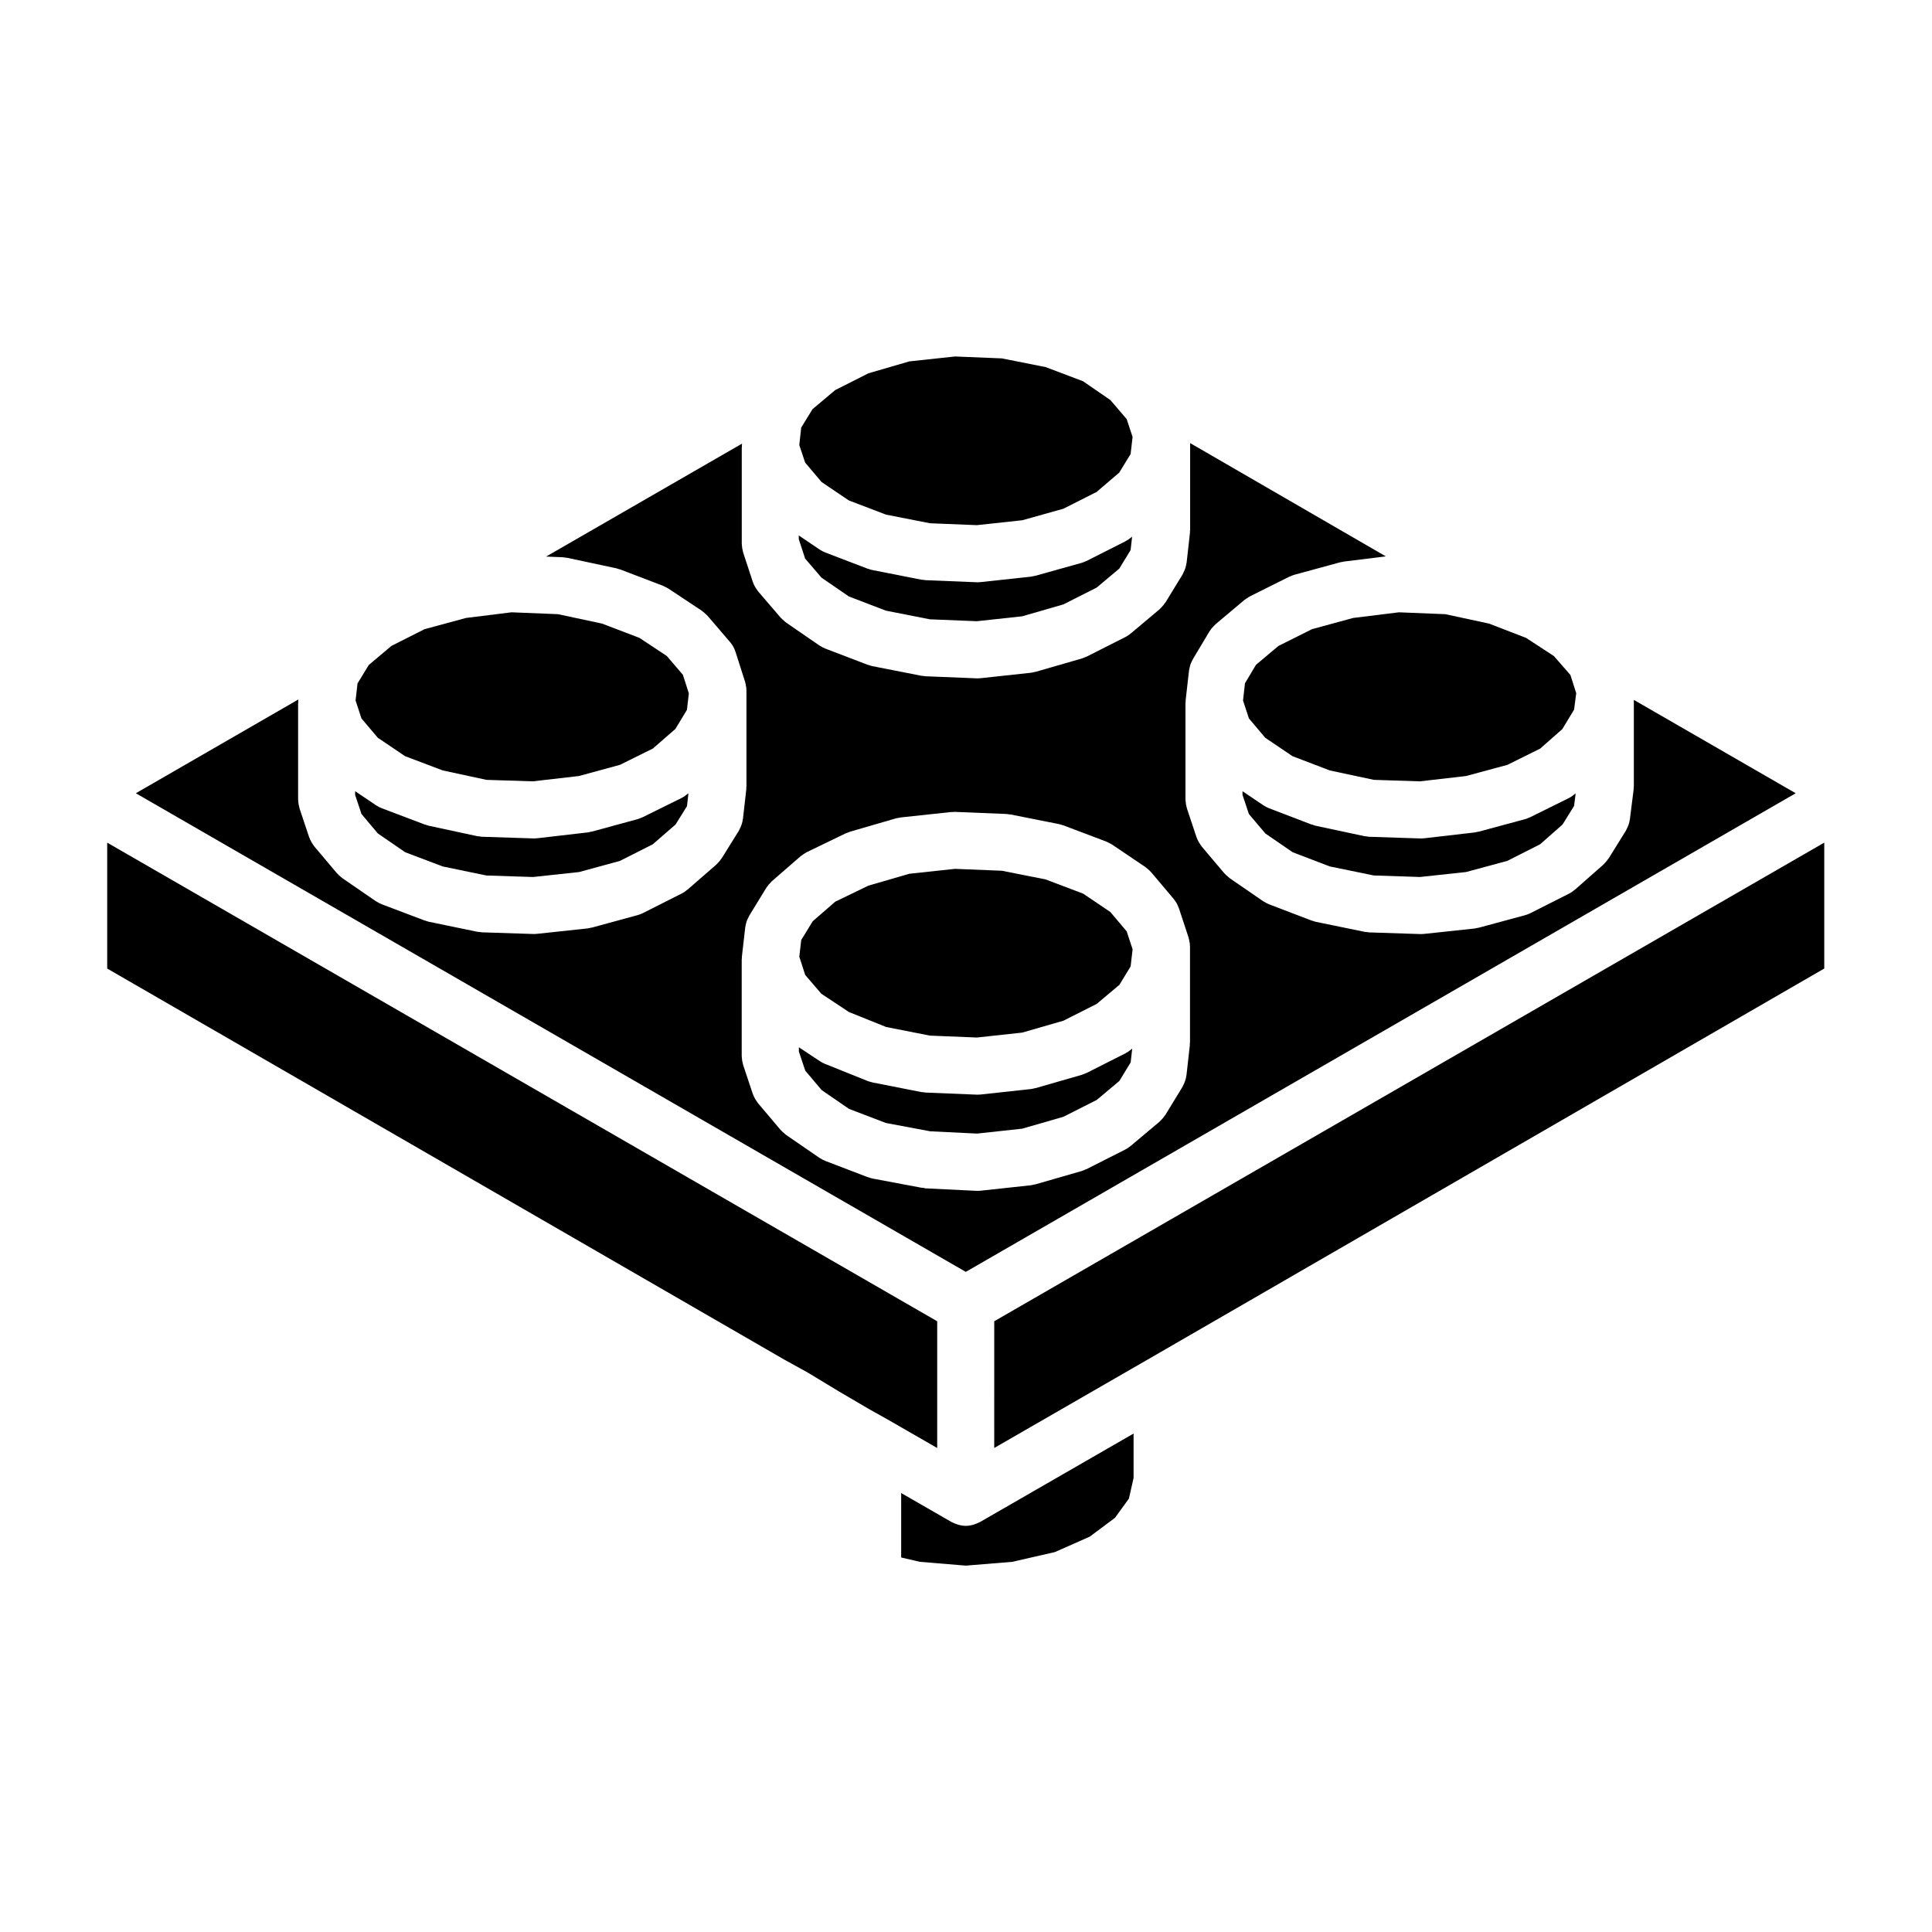
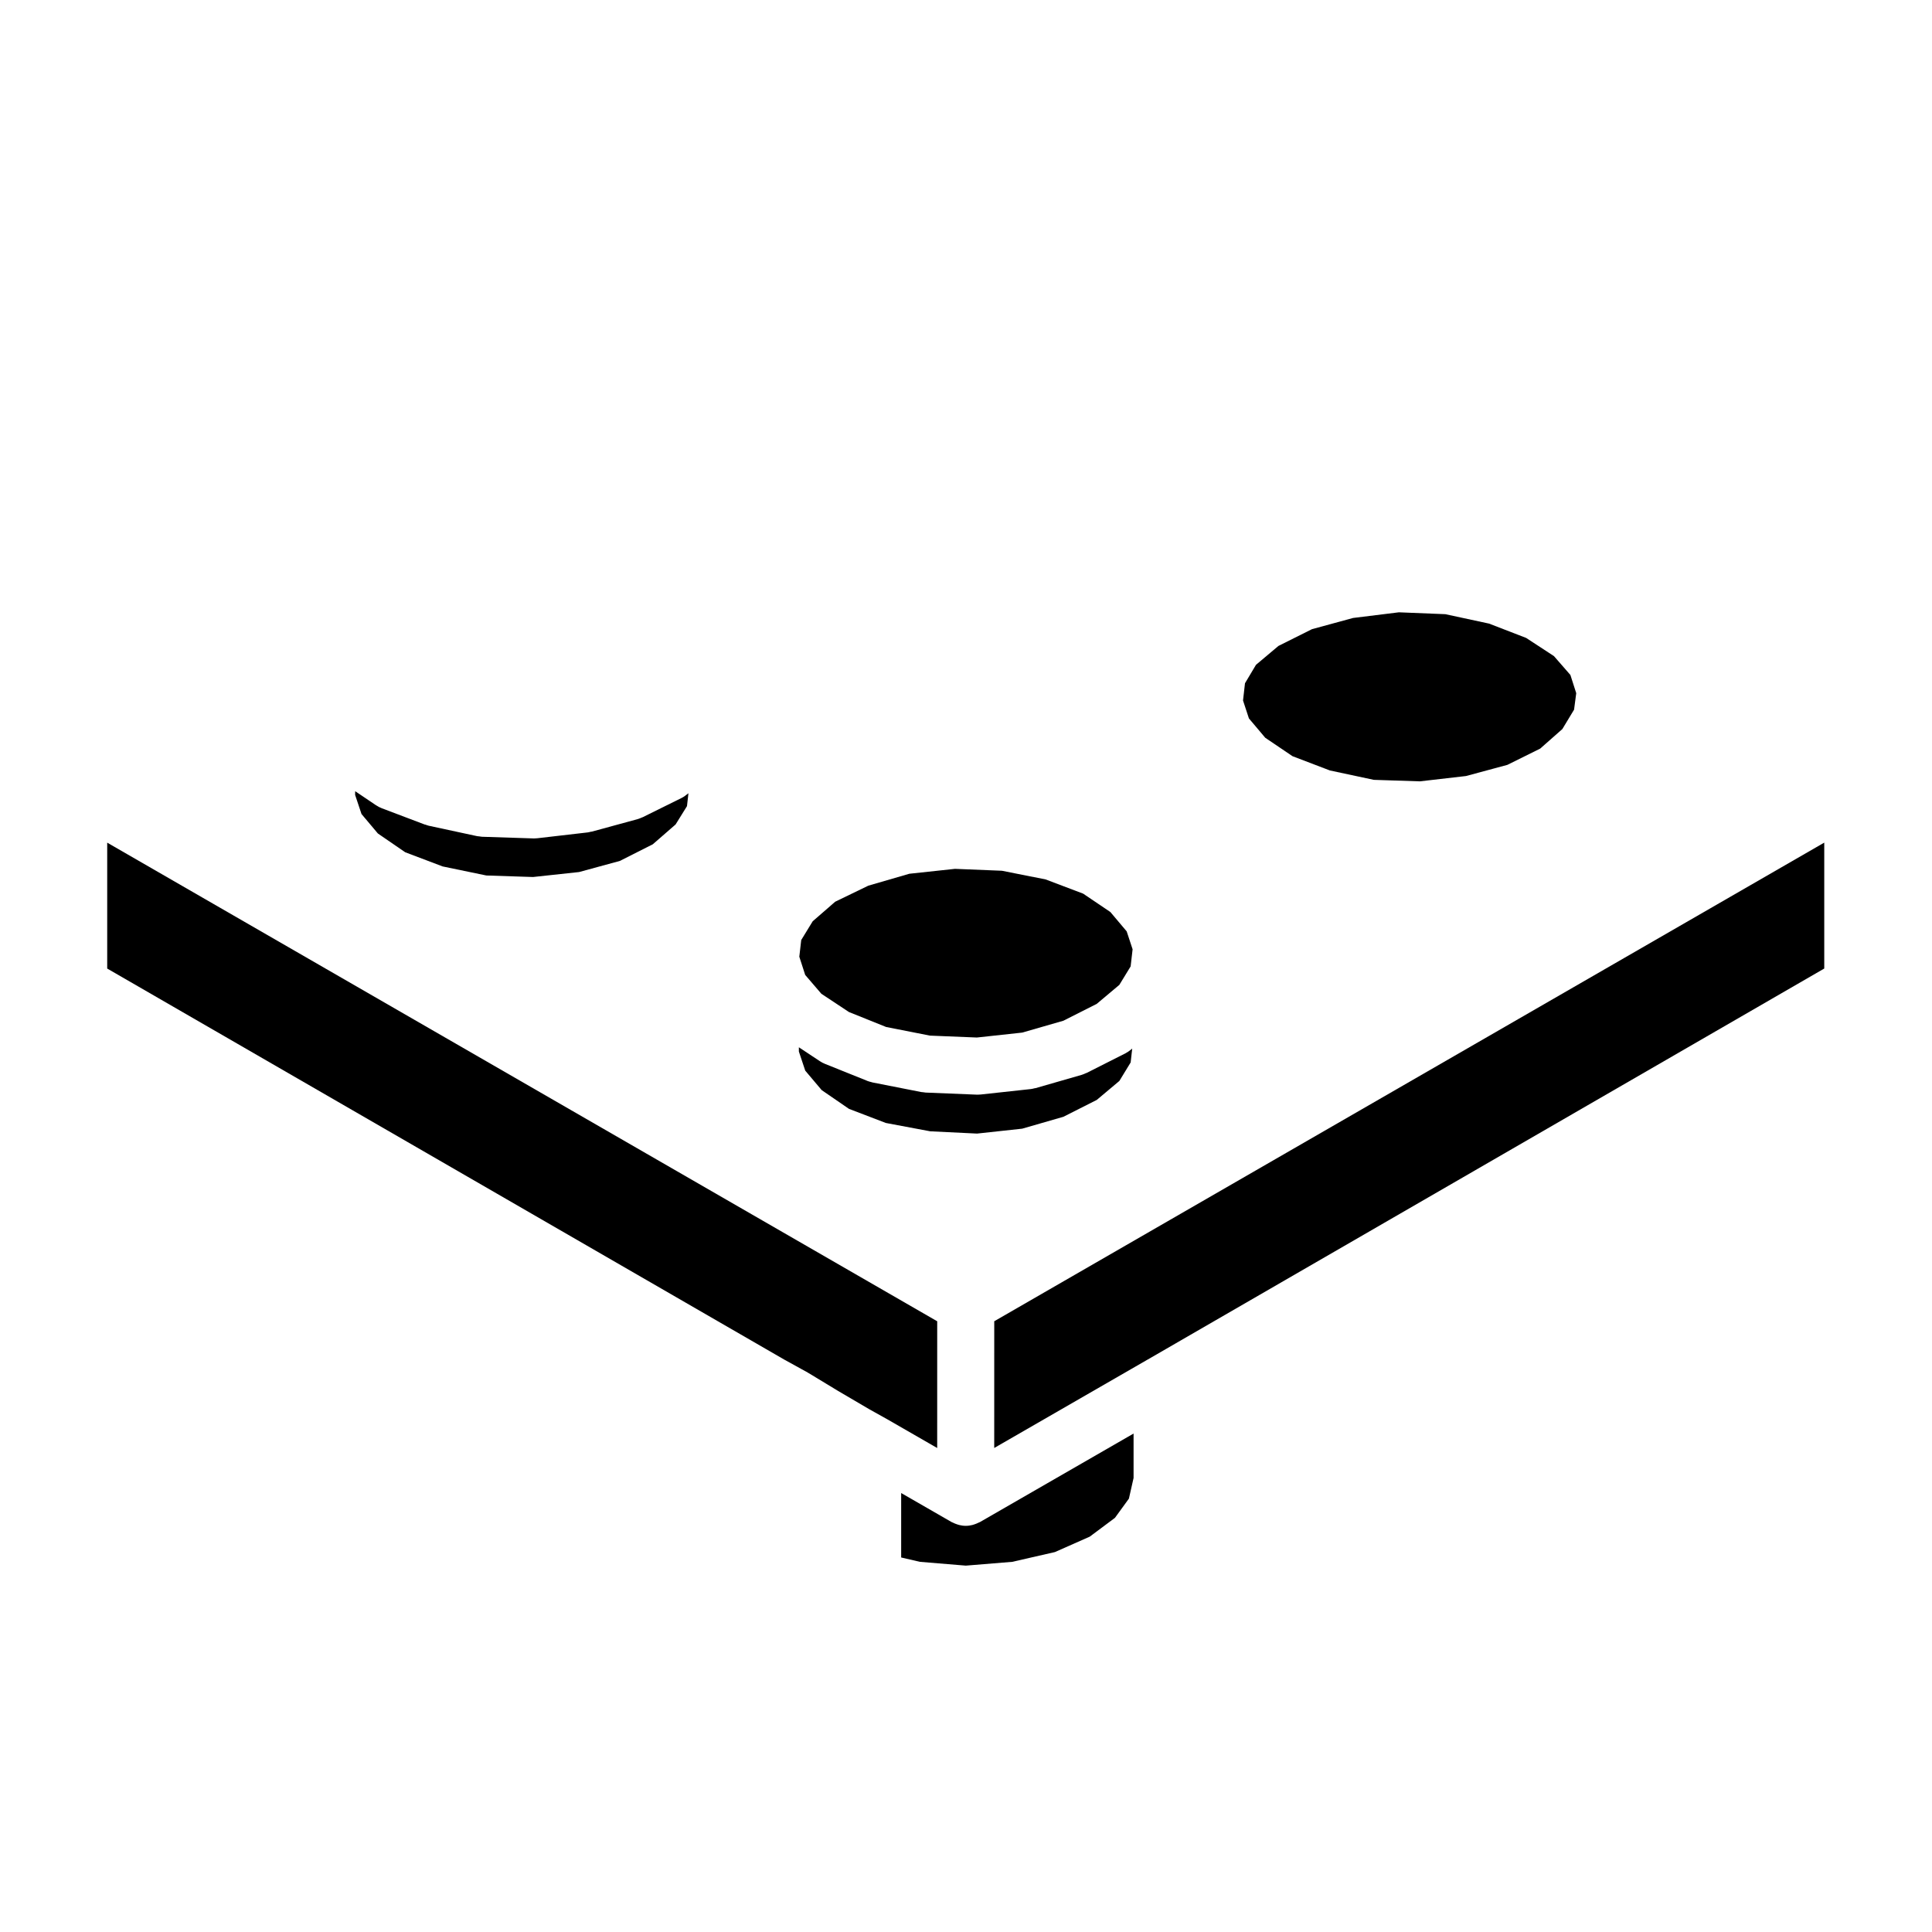
<svg xmlns="http://www.w3.org/2000/svg" fill="#000000" width="800px" height="800px" version="1.1" viewBox="144 144 512 512">
  <g>
-     <path d="m361.71 271.73 7.223 4.883 9.844 3.762 11.664 2.293 12.441 0.504 12.039-1.301 10.898-3.055 8.785-4.441 6.008-5.129 3.012-4.926 0.52-4.527-1.559-4.723-4.328-5.055-7.25-4.984-9.914-3.75-11.594-2.301-12.422-0.508-12.094 1.301-10.824 3.152-8.836 4.461-5.992 5.043-3.004 4.891-0.508 4.617 1.551 4.652z" />
    <path d="m491.68 310.74-8.879 4.438-5.953 5.008-2.914 4.883-0.52 4.566 1.562 4.754 4.328 5.125 7.223 4.883 9.902 3.781 11.648 2.488 12.199 0.398 12.234-1.41 10.969-2.961 8.691-4.309 5.871-5.18 3.102-5.137 0.574-4.371-1.547-4.828-4.359-4.996-7.371-4.82-9.824-3.793-11.586-2.496-12.305-0.496-12.152 1.5z" />
-     <path d="m559.78 355.49-10.254 5.074c-0.082 0.039-0.156 0.051-0.242 0.09-0.367 0.16-0.734 0.324-1.137 0.434l-12.234 3.305c-0.117 0.031-0.238 0.02-0.348 0.047-0.25 0.059-0.5 0.137-0.754 0.168l-13.336 1.543c-0.281 0.035-0.559 0.047-0.84 0.051h-0.02-0.012-0.004c-0.082 0-0.156 0-0.238-0.004l-13.445-0.438c-0.273-0.012-0.523-0.07-0.785-0.105-0.18-0.023-0.363-0.02-0.543-0.059l-12.891-2.754c-0.312-0.07-0.605-0.188-0.902-0.293-0.074-0.023-0.145-0.012-0.223-0.039l-11.234-4.301c-0.527-0.203-1.023-0.469-1.477-0.766-0.02-0.016-0.039-0.02-0.059-0.031l-5.516-3.723-0.008 0.965 1.688 5.066 4.359 5.16 7.238 4.973 9.824 3.758 11.672 2.398 12.262 0.402 12.207-1.316 10.922-2.953 8.691-4.394 5.945-5.238 3.059-4.926 0.422-3.336-0.145 0.125c-0.035 0.031-0.082 0.039-0.117 0.07-0.465 0.402-0.961 0.766-1.527 1.047z" />
-     <path d="m361.71 297.09 7.262 4.988 9.809 3.754 11.656 2.293 12.438 0.504 12-1.301 10.918-3.148 8.844-4.469 5.992-5.031 2.992-4.902 0.402-3.562-0.293 0.246c-0.023 0.02-0.055 0.023-0.082 0.047-0.43 0.359-0.902 0.691-1.422 0.953l-10.246 5.18c-0.082 0.039-0.16 0.051-0.242 0.09-0.363 0.168-0.734 0.328-1.133 0.441l-12.234 3.422c-0.102 0.031-0.195 0.016-0.297 0.039-0.309 0.074-0.605 0.16-0.926 0.195l-13.227 1.43c-0.266 0.031-0.527 0.039-0.789 0.047h-0.016-0.012c-0.102 0-0.195 0-0.297-0.004l-13.551-0.551c-0.195-0.012-0.379-0.059-0.57-0.086-0.195-0.02-0.383-0.016-0.578-0.055l-12.898-2.535c-0.367-0.074-0.715-0.195-1.059-0.316-0.059-0.023-0.121-0.012-0.188-0.035l-11.238-4.301c-0.527-0.203-1.02-0.469-1.473-0.766-0.016-0.016-0.039-0.02-0.055-0.031l-5.516-3.723v0.988l1.688 5.144z" />
    <path d="m414.89 443.11 10.918-3.148 8.844-4.469 5.992-5.031 2.992-4.902 0.414-3.68-0.348 0.297c-0.016 0.016-0.039 0.02-0.055 0.031-0.422 0.352-0.887 0.672-1.395 0.934l-10.246 5.18c-0.105 0.055-0.211 0.07-0.316 0.117-0.324 0.141-0.648 0.297-0.996 0.398l-12.234 3.523c-0.098 0.023-0.18 0.016-0.273 0.039-0.332 0.086-0.66 0.172-1.004 0.211l-13.227 1.438c-0.266 0.031-0.527 0.039-0.797 0.047h-0.016-0.012c-0.102 0-0.195 0-0.297-0.004l-13.551-0.551c-0.195-0.012-0.379-0.059-0.57-0.082-0.195-0.023-0.387-0.02-0.586-0.059l-12.836-2.527c-0.012 0-0.016 0-0.023-0.004l-0.031-0.004c-0.121-0.023-0.223-0.074-0.344-0.105-0.336-0.086-0.68-0.16-1.02-0.301l-0.09-0.039c-0.012 0-0.016-0.004-0.023-0.012l-11.125-4.469c-0.48-0.191-0.926-0.43-1.344-0.707 0 0-0.004 0-0.012-0.004l-5.57-3.688v1.125l1.688 5.066 4.359 5.16 7.238 4.973 9.766 3.734 11.75 2.207 12.414 0.605z" />
    <path d="m361.67 407.36 7.312 4.84 9.848 3.961 11.617 2.289 12.434 0.504 12.008-1.305 10.918-3.144 8.84-4.469 5.992-5.035 2.992-4.894 0.52-4.535-1.566-4.75-4.324-5.125-7.215-4.871-9.945-3.766-11.594-2.301-12.422-0.504-12.098 1.301-10.867 3.156-8.785 4.254-5.961 5.184-3.039 4.969-0.508 4.422 1.562 4.832z" />
    <path d="m244.14 364.88 7.246 4.977 9.922 3.758 11.578 2.398 12.375 0.402 12.203-1.316 10.812-2.949 8.727-4.41 6.035-5.25 3.019-4.856 0.387-3.422-0.227 0.195c-0.031 0.023-0.07 0.035-0.102 0.059-0.457 0.383-0.945 0.734-1.508 1.012l-10.184 5.039c-0.004 0-0.004 0.004-0.012 0.004l-0.059 0.031c-0.082 0.039-0.168 0.051-0.242 0.09-0.363 0.16-0.727 0.316-1.117 0.43l-12.121 3.305c-0.109 0.031-0.223 0.02-0.336 0.047-0.262 0.059-0.516 0.141-0.785 0.172l-13.332 1.543c-0.281 0.035-0.562 0.047-0.84 0.051h-0.02-0.012-0.004c-0.074 0-0.152 0-0.23-0.004l-13.551-0.438c-0.258-0.012-0.5-0.07-0.746-0.102-0.203-0.031-0.398-0.02-0.598-0.066l-12.785-2.754c-0.312-0.07-0.598-0.188-0.898-0.293-0.066-0.02-0.125-0.012-0.191-0.035l-11.352-4.301c-0.535-0.203-1.023-0.469-1.477-0.766-0.02-0.016-0.051-0.02-0.074-0.035l-5.516-3.723-0.016 0.984 1.691 5.066z" />
-     <path d="m619.88 354.22-42.895-24.742v22.871c0 0.16-0.035 0.312-0.047 0.469-0.012 0.16 0.004 0.316-0.016 0.484l-0.988 7.828c0 0.023-0.02 0.047-0.02 0.07-0.105 0.801-0.371 1.586-0.75 2.348-0.059 0.117-0.105 0.238-0.172 0.352-0.051 0.09-0.082 0.18-0.137 0.273l-4.516 7.269c-0.051 0.07-0.105 0.117-0.156 0.188-0.258 0.387-0.559 0.75-0.898 1.098-0.102 0.102-0.176 0.207-0.281 0.301-0.035 0.031-0.055 0.066-0.086 0.098l-7.496 6.609c-0.031 0.031-0.07 0.035-0.105 0.066-0.449 0.383-0.938 0.734-1.484 1.012l-10.246 5.18c-0.453 0.227-0.934 0.414-1.438 0.551l-12.234 3.305c-0.117 0.035-0.242 0.02-0.363 0.051-0.266 0.059-0.523 0.137-0.801 0.168l-13.336 1.426c-0.266 0.031-0.523 0.039-0.785 0.047h-0.016-0.012-0.004c-0.082 0-0.156 0-0.238-0.004l-13.445-0.438c-0.211-0.004-0.406-0.059-0.613-0.086-0.215-0.023-0.434-0.02-0.66-0.066l-12.891-2.644c-0.344-0.07-0.664-0.195-0.988-0.312-0.066-0.02-0.125-0.012-0.191-0.035l-11.234-4.301c-0.543-0.207-1.043-0.484-1.508-0.789-0.023-0.02-0.055-0.023-0.082-0.039l-8.816-6.062c-0.051-0.031-0.082-0.074-0.125-0.105-0.168-0.125-0.316-0.277-0.484-0.414-0.258-0.223-0.516-0.441-0.73-0.691-0.051-0.055-0.105-0.098-0.156-0.145l-5.953-7.047c-0.059-0.074-0.102-0.152-0.152-0.227-0.098-0.117-0.16-0.242-0.25-0.363-0.387-0.559-0.711-1.152-0.926-1.773-0.02-0.051-0.051-0.086-0.07-0.125l-0.047-0.137v-0.004l-2.484-7.461c-0.051-0.137-0.059-0.277-0.102-0.414-0.066-0.25-0.125-0.504-0.168-0.762-0.047-0.273-0.07-0.535-0.086-0.805-0.004-0.137-0.039-0.266-0.039-0.402v-25.469c0-0.102 0.023-0.188 0.031-0.289 0.004-0.152 0-0.312 0.016-0.465 0.004-0.031 0-0.066 0-0.102l0.887-7.828c0-0.035 0.016-0.059 0.02-0.098 0.035-0.289 0.109-0.562 0.18-0.848 0.055-0.211 0.086-0.422 0.152-0.625 0.074-0.223 0.188-0.434 0.289-0.656 0.105-0.238 0.203-0.488 0.332-0.715 0.02-0.031 0.031-0.066 0.051-0.102l4.41-7.379c0.074-0.125 0.176-0.23 0.258-0.348 0.156-0.23 0.312-0.453 0.5-0.664 0.172-0.203 0.348-0.379 0.535-0.555 0.117-0.105 0.207-0.238 0.332-0.336l7.609-6.398c0.031-0.023 0.07-0.047 0.102-0.07 0.188-0.152 0.402-0.277 0.609-0.414 0.227-0.152 0.449-0.312 0.684-0.434 0.035-0.02 0.059-0.047 0.098-0.059l10.297-5.144c0.016-0.012 0.023-0.016 0.035-0.02l0.02-0.012c0.145-0.074 0.309-0.105 0.453-0.168 0.309-0.133 0.609-0.277 0.941-0.363l12.121-3.305c0.195-0.055 0.387-0.066 0.586-0.102 0.16-0.031 0.312-0.09 0.473-0.105l11.082-1.371-51.863-30.023v22.934c0 0.141-0.035 0.281-0.047 0.418-0.004 0.141 0.012 0.277 0 0.418l-0.887 7.93c-0.004 0.031-0.023 0.051-0.031 0.082-0.102 0.812-0.348 1.605-0.727 2.379-0.059 0.121-0.105 0.242-0.172 0.359-0.055 0.098-0.086 0.195-0.137 0.293l-4.516 7.387c-0.059 0.09-0.137 0.152-0.195 0.238-0.242 0.363-0.52 0.707-0.828 1.027-0.133 0.137-0.258 0.277-0.395 0.398-0.059 0.059-0.105 0.125-0.172 0.18l-7.609 6.394c-0.016 0.016-0.039 0.02-0.055 0.031-0.422 0.352-0.887 0.672-1.395 0.934l-10.246 5.18c-0.102 0.051-0.203 0.066-0.301 0.105-0.328 0.152-0.66 0.309-1.012 0.406l-12.234 3.527c-0.098 0.023-0.188 0.016-0.277 0.039-0.328 0.086-0.66 0.172-1.004 0.211l-13.227 1.43c-0.266 0.031-0.527 0.039-0.789 0.047h-0.016-0.012c-0.102 0-0.195 0-0.297-0.004l-13.551-0.551c-0.195-0.012-0.379-0.059-0.57-0.086-0.195-0.02-0.383-0.016-0.578-0.055l-12.898-2.535c-0.367-0.074-0.715-0.195-1.059-0.316-0.059-0.023-0.121-0.012-0.188-0.035l-11.238-4.301c-0.543-0.207-1.039-0.484-1.5-0.789-0.023-0.02-0.055-0.023-0.082-0.039l-8.816-6.062c-0.039-0.031-0.07-0.066-0.105-0.098-0.172-0.117-0.316-0.273-0.48-0.402-0.258-0.223-0.508-0.438-0.73-0.684-0.047-0.047-0.102-0.082-0.141-0.125l-5.953-6.941c-0.074-0.09-0.121-0.188-0.191-0.273-0.098-0.121-0.176-0.258-0.266-0.383-0.406-0.586-0.742-1.199-0.957-1.855-0.004-0.02-0.02-0.035-0.031-0.055l-0.012-0.055c0-0.012-0.004-0.016-0.004-0.02l-2.516-7.652c-0.047-0.133-0.051-0.266-0.09-0.398-0.066-0.25-0.125-0.508-0.168-0.766-0.047-0.266-0.066-0.527-0.082-0.797-0.004-0.133-0.039-0.258-0.039-0.395v-25.348c0-0.098 0.023-0.176 0.023-0.266 0.004-0.156 0-0.312 0.02-0.469v-0.102l0.039-0.352-51.938 29.938 4.394 0.176c0.242 0.012 0.469 0.07 0.707 0.102 0.191 0.031 0.379 0.023 0.57 0.066l12.898 2.754c0.191 0.039 0.363 0.121 0.551 0.176 0.191 0.055 0.383 0.086 0.57 0.152l11.238 4.297c0.02 0.012 0.039 0.023 0.066 0.035 0.215 0.086 0.418 0.207 0.629 0.312 0.246 0.121 0.504 0.23 0.73 0.379 0.016 0.016 0.035 0.02 0.055 0.031l8.816 5.84c0.082 0.055 0.141 0.121 0.215 0.176 0.203 0.141 0.387 0.309 0.578 0.473 0.207 0.18 0.406 0.363 0.59 0.559 0.059 0.066 0.125 0.109 0.188 0.176l5.941 6.926c0.328 0.383 0.621 0.801 0.871 1.25 0.258 0.457 0.465 0.938 0.613 1.426l2.519 7.891c0.004 0.023 0.004 0.047 0.016 0.07 0.039 0.137 0.066 0.281 0.102 0.418 0.055 0.215 0.098 0.434 0.125 0.66 0.02 0.137 0.059 0.277 0.074 0.414 0.016 0.141 0.004 0.281 0.012 0.422 0.004 0.105 0.031 0.207 0.031 0.312v25.348c0 0.141-0.035 0.277-0.039 0.418s0.012 0.281-0.004 0.43l-0.883 7.828c-0.004 0.035-0.023 0.059-0.031 0.098-0.102 0.805-0.352 1.598-0.727 2.363-0.059 0.121-0.109 0.242-0.176 0.359-0.059 0.105-0.098 0.223-0.16 0.328l-4.519 7.269c-0.051 0.082-0.117 0.133-0.172 0.207-0.246 0.367-0.535 0.715-0.852 1.043-0.109 0.117-0.211 0.246-0.332 0.352-0.035 0.035-0.059 0.074-0.102 0.105l-7.602 6.609c-0.031 0.023-0.066 0.031-0.098 0.055-0.441 0.371-0.922 0.719-1.461 0.988l-10.227 5.164c-0.453 0.23-0.938 0.422-1.445 0.559l-12.121 3.305c-0.117 0.031-0.23 0.02-0.348 0.047-0.277 0.066-0.543 0.145-0.836 0.176l-13.332 1.43c-0.262 0.031-0.523 0.039-0.785 0.047h-0.016-0.012-0.004c-0.074 0-0.152 0-0.23-0.004l-13.551-0.438c-0.23-0.012-0.441-0.066-0.672-0.09-0.207-0.023-0.414-0.02-0.621-0.066l-12.785-2.644c-0.332-0.07-0.641-0.191-0.953-0.301-0.066-0.02-0.125-0.012-0.191-0.035l-11.352-4.301c-0.543-0.207-1.043-0.484-1.508-0.789-0.031-0.02-0.066-0.023-0.098-0.047l-8.816-6.062c-0.047-0.035-0.082-0.074-0.125-0.105-0.172-0.117-0.316-0.266-0.48-0.402-0.262-0.227-0.52-0.453-0.742-0.707-0.047-0.055-0.105-0.09-0.145-0.141l-5.949-7.047c-0.059-0.07-0.098-0.145-0.145-0.215-0.098-0.117-0.172-0.246-0.258-0.371-0.387-0.555-0.707-1.145-0.922-1.762-0.016-0.047-0.051-0.082-0.066-0.125l-0.051-0.141v-0.012l-2.488-7.453c-0.047-0.133-0.055-0.273-0.09-0.402-0.07-0.258-0.133-0.52-0.176-0.781-0.039-0.266-0.066-0.523-0.082-0.785-0.004-0.141-0.039-0.277-0.039-0.418v-25.457c0-0.102 0.023-0.191 0.031-0.293 0.004-0.145 0-0.301 0.016-0.449 0.004-0.039 0-0.074 0-0.109l0.02-0.203-43.07 24.852 219.95 126.84zm-231.09 104.59c-0.207-0.02-0.414-0.016-0.621-0.055l-12.898-2.422c-0.406-0.082-0.789-0.207-1.168-0.344-0.039-0.016-0.086-0.012-0.133-0.023l-0.168-0.066-11.074-4.238c-0.543-0.207-1.039-0.484-1.5-0.789-0.023-0.02-0.055-0.02-0.082-0.039l-8.816-6.062c-0.047-0.031-0.082-0.074-0.125-0.105-0.172-0.121-0.324-0.277-0.484-0.414-0.258-0.223-0.508-0.441-0.73-0.695-0.047-0.051-0.105-0.09-0.152-0.141l-5.953-7.047c-0.059-0.074-0.102-0.152-0.156-0.227-0.098-0.117-0.168-0.242-0.25-0.363-0.387-0.559-0.707-1.152-0.926-1.773-0.016-0.051-0.051-0.082-0.066-0.125l-0.047-0.137v-0.004l-2.488-7.461c-0.047-0.137-0.055-0.277-0.098-0.414-0.066-0.25-0.125-0.504-0.172-0.762-0.047-0.273-0.07-0.535-0.086-0.805-0.004-0.137-0.039-0.266-0.039-0.402v-25.566c0-0.105 0.023-0.203 0.031-0.309 0.004-0.152 0-0.312 0.02-0.465v-0.09l0.883-7.715c0.004-0.039 0.02-0.074 0.023-0.109 0.039-0.312 0.121-0.609 0.203-0.918 0.047-0.18 0.082-0.371 0.137-0.551 0.098-0.273 0.227-0.523 0.348-0.785 0.09-0.191 0.172-0.387 0.277-0.57 0.031-0.051 0.047-0.105 0.074-0.152l4.519-7.387c0.066-0.105 0.152-0.191 0.223-0.297 0.145-0.211 0.301-0.418 0.469-0.613 0.172-0.207 0.352-0.398 0.543-0.578 0.09-0.09 0.156-0.188 0.246-0.266l7.602-6.609c0.055-0.051 0.121-0.082 0.176-0.125 0.203-0.16 0.422-0.309 0.645-0.453 0.215-0.141 0.43-0.289 0.656-0.402 0.07-0.035 0.121-0.086 0.191-0.117l10.254-4.957c0.211-0.105 0.43-0.152 0.641-0.238 0.188-0.07 0.352-0.16 0.543-0.215l12.121-3.523c0.262-0.082 0.527-0.102 0.789-0.145 0.172-0.031 0.332-0.09 0.508-0.105l0.141-0.016c0.035-0.004 0.07-0.012 0.105-0.016l13.082-1.406c0.18-0.02 0.359 0 0.535-0.004 0.195-0.012 0.383-0.047 0.586-0.035l13.551 0.551c0.195 0.012 0.379 0.059 0.57 0.082 0.195 0.023 0.395 0.02 0.594 0.059l12.785 2.539c0.215 0.047 0.414 0.125 0.621 0.191 0.195 0.055 0.395 0.082 0.578 0.152l11.355 4.297c0.031 0.016 0.059 0.035 0.098 0.051 0.23 0.09 0.449 0.215 0.664 0.328 0.242 0.121 0.488 0.238 0.711 0.383 0.031 0.016 0.059 0.023 0.09 0.047l8.816 5.953c0.07 0.051 0.121 0.109 0.191 0.16 0.211 0.152 0.406 0.324 0.605 0.504 0.195 0.18 0.395 0.352 0.562 0.551 0.059 0.066 0.121 0.109 0.18 0.176l5.848 6.934c0.016 0.016 0.023 0.031 0.035 0.047l0.066 0.074c0.102 0.109 0.16 0.246 0.25 0.363 0.195 0.266 0.402 0.527 0.562 0.832 0.152 0.273 0.262 0.551 0.371 0.836 0.066 0.16 0.152 0.309 0.211 0.48l0.035 0.105c0.004 0.012 0.004 0.016 0.004 0.02l2.5 7.586c0.012 0.035 0.012 0.07 0.02 0.102 0.051 0.141 0.082 0.293 0.109 0.438 0.055 0.211 0.098 0.422 0.121 0.641 0.023 0.137 0.059 0.273 0.082 0.406 0.012 0.145 0.004 0.301 0.012 0.453 0.012 0.105 0.035 0.211 0.035 0.324v25.348c0 0.141-0.035 0.281-0.047 0.418-0.004 0.141 0.012 0.277 0 0.418l-0.887 7.934c-0.004 0.031-0.023 0.051-0.031 0.082-0.102 0.812-0.348 1.605-0.727 2.379-0.059 0.121-0.105 0.242-0.172 0.359-0.055 0.098-0.086 0.195-0.137 0.293l-4.516 7.387c-0.059 0.09-0.137 0.152-0.195 0.238-0.242 0.363-0.52 0.707-0.828 1.027-0.133 0.137-0.258 0.277-0.395 0.398-0.059 0.059-0.105 0.125-0.172 0.18l-7.609 6.394c-0.016 0.016-0.039 0.02-0.055 0.031-0.422 0.352-0.887 0.672-1.395 0.934l-10.246 5.18c-0.102 0.051-0.203 0.066-0.301 0.105-0.328 0.152-0.66 0.309-1.012 0.406l-12.234 3.527c-0.098 0.023-0.188 0.016-0.277 0.039-0.328 0.086-0.66 0.172-1.004 0.211l-13.227 1.43c-0.266 0.031-0.527 0.039-0.789 0.047h-0.016-0.012-0.004c-0.117 0-0.23-0.004-0.352-0.012l-13.551-0.66c-0.109-0.047-0.242-0.09-0.383-0.105z" />
    <path d="m392.37 494.15-219.96-126.84v33.363l179.37 103.6 6.281 3.465c0.051 0.023 0.086 0.066 0.133 0.098 0.047 0.023 0.098 0.039 0.137 0.066l7.723 4.68c0 0.004 0 0.004 0.004 0.004l8.23 4.828c0.016 0.012 0.035 0.02 0.051 0.031l4.586 2.559c0.016 0.012 0.023 0.02 0.035 0.023 0.016 0.012 0.035 0.016 0.051 0.023l13.355 7.688z" />
    <path d="m407.48 527.73 40.688-23.449h0.008l179.27-103.61v-33.367l-219.96 126.84z" />
    <path d="m403.68 547.37c-0.098 0.055-0.203 0.082-0.297 0.125-0.395 0.203-0.801 0.363-1.223 0.5-0.156 0.051-0.312 0.105-0.469 0.145-0.555 0.133-1.129 0.223-1.723 0.223-0.012 0-0.016 0.004-0.023 0.004h-0.004-0.004c-0.004 0-0.016-0.004-0.023-0.004-0.594 0-1.164-0.09-1.723-0.223-0.156-0.039-0.309-0.098-0.465-0.141-0.43-0.133-0.836-0.301-1.23-0.504-0.102-0.051-0.207-0.074-0.301-0.125-0.004-0.004-0.016-0.004-0.02-0.012l-13.355-7.688v17.078l4.969 1.152 12.168 1.008 12.305-1.008 11.301-2.586 9.238-4.09 6.676-4.984 3.699-5.094 1.234-5.473v-11.766l-40.688 23.441c-0.027 0.016-0.031 0.016-0.043 0.02z" />
-     <path d="m244.12 339.51 7.227 4.883 9.969 3.773 11.605 2.504 12.289 0.391 12.223-1.41 10.855-2.961 8.73-4.32 5.965-5.188 3.066-5.074 0.504-4.363-1.574-4.91-4.266-4.988-7.25-4.801-9.922-3.789-11.676-2.496-12.309-0.496-12.059 1.5-10.992 2.973-8.766 4.43-6 5.047-2.992 4.898-0.516 4.523 1.562 4.754z" />
  </g>
</svg>